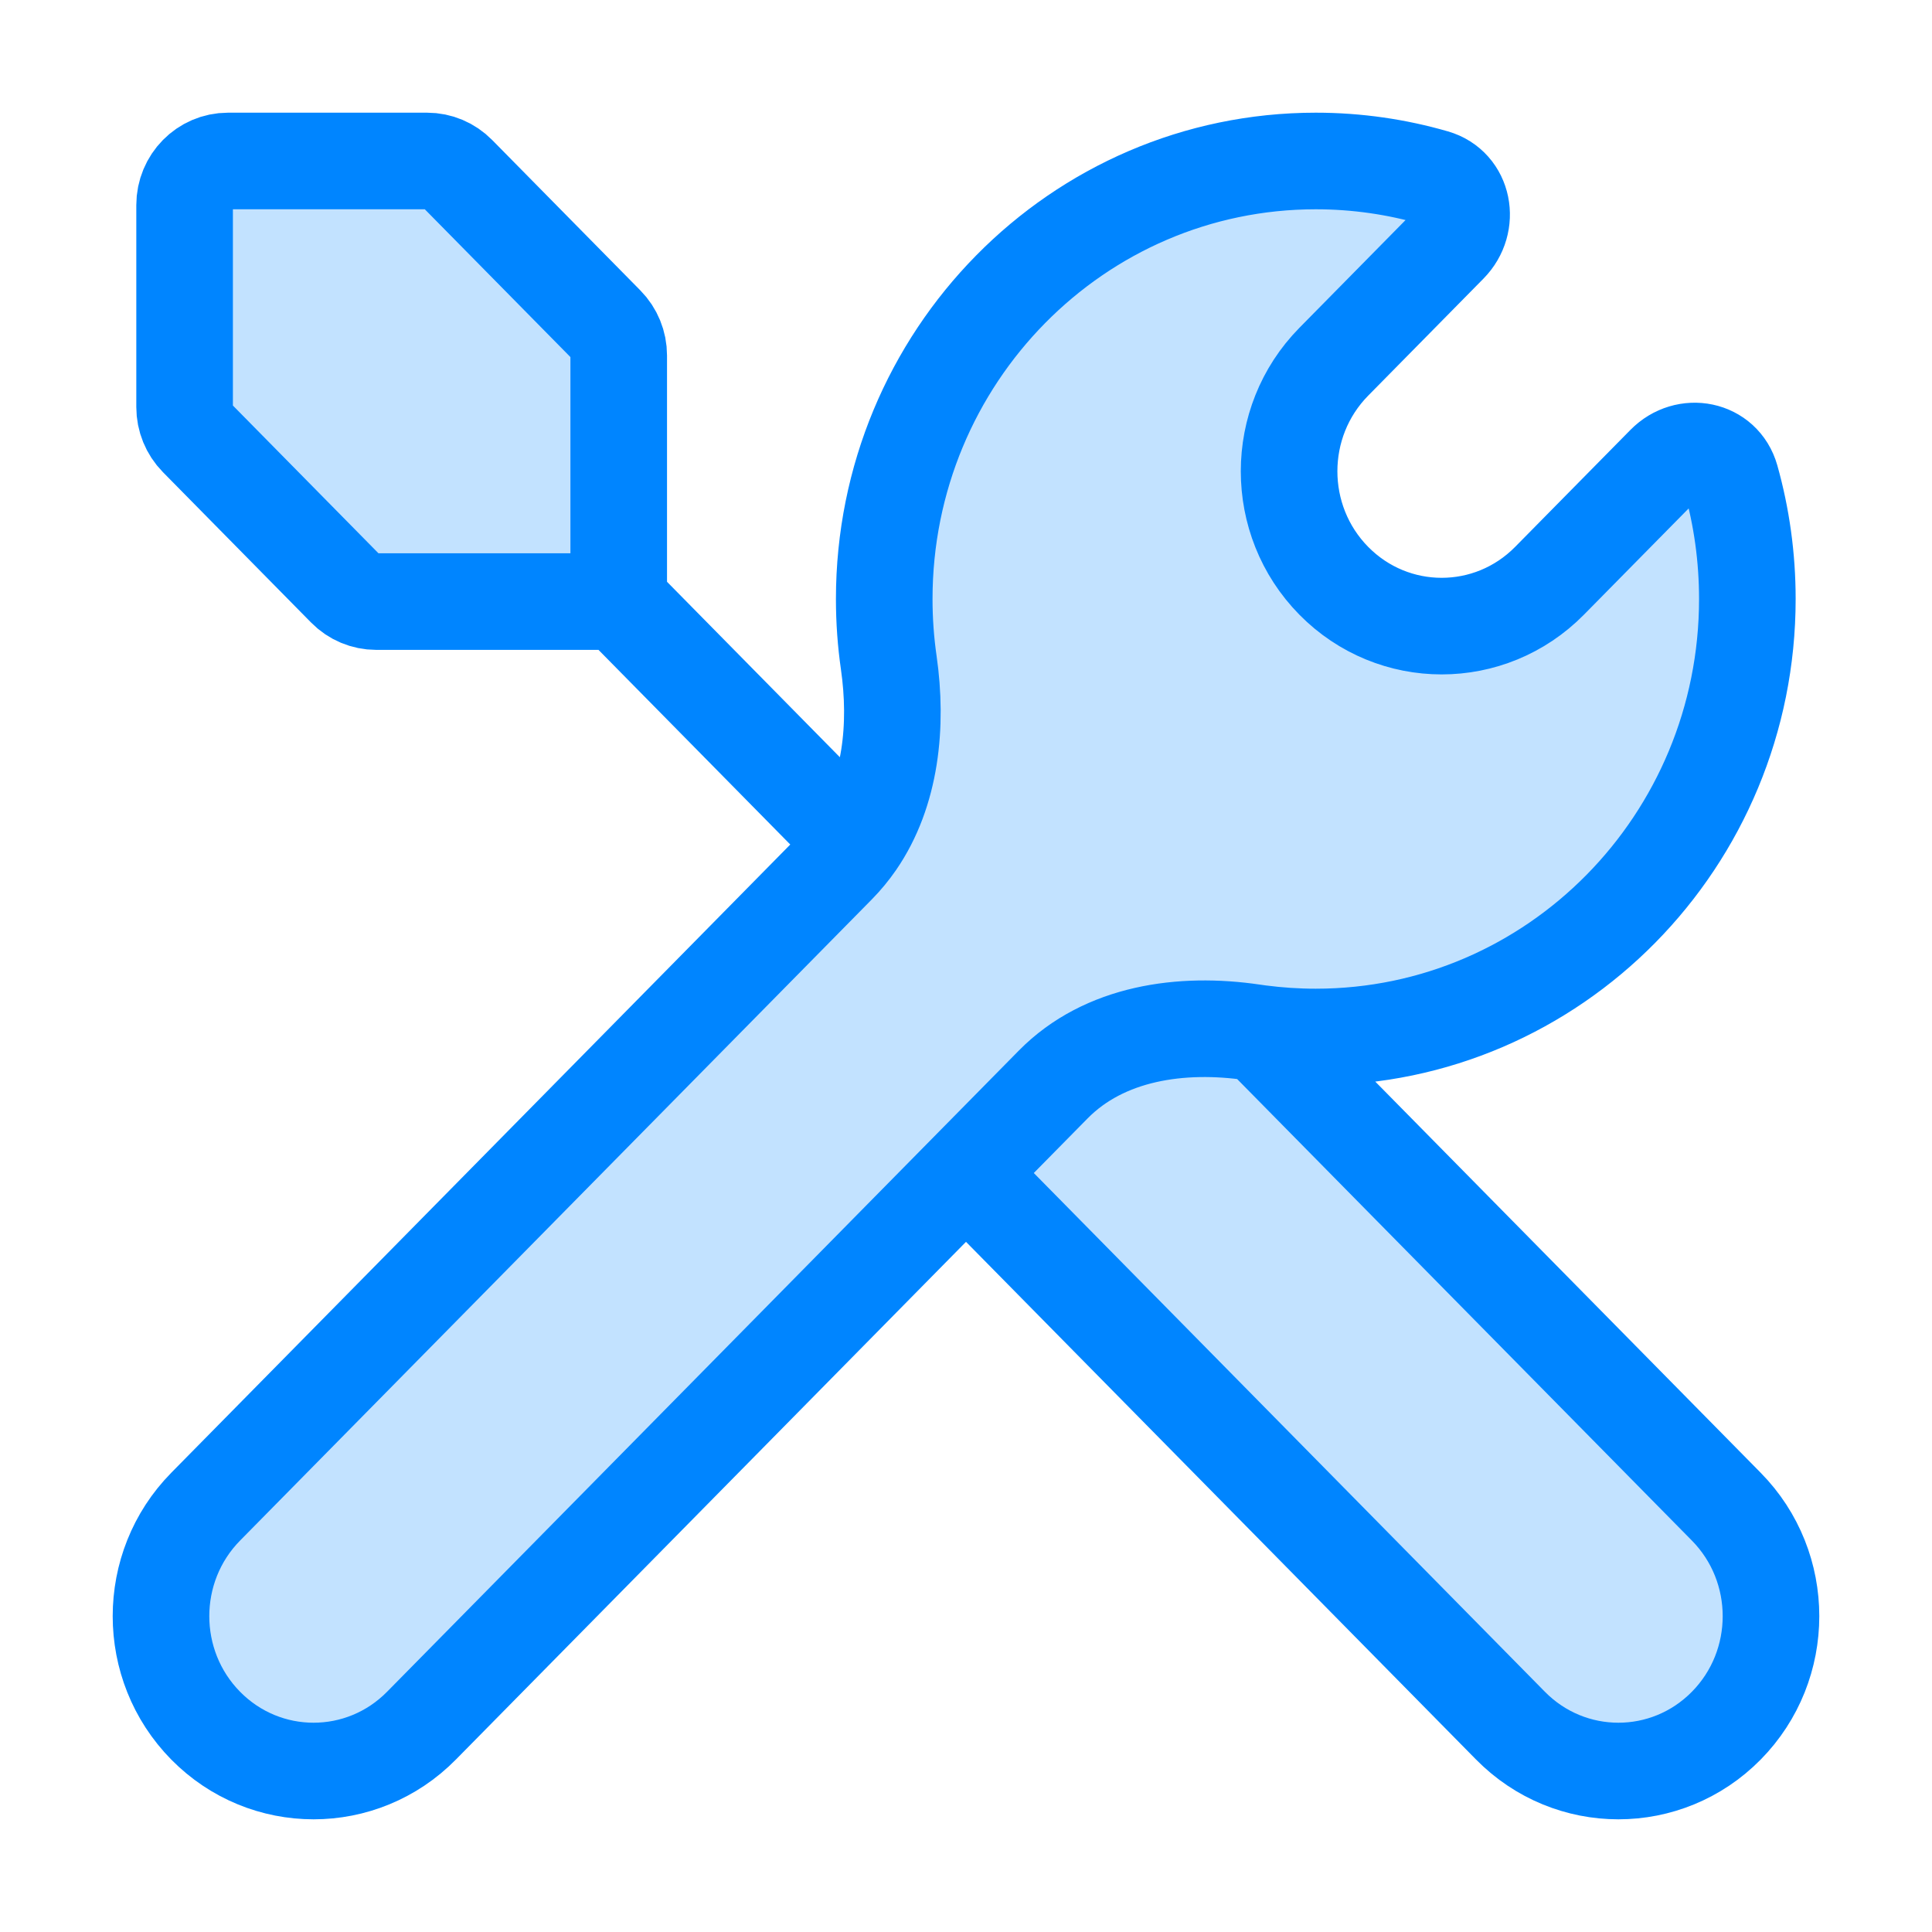
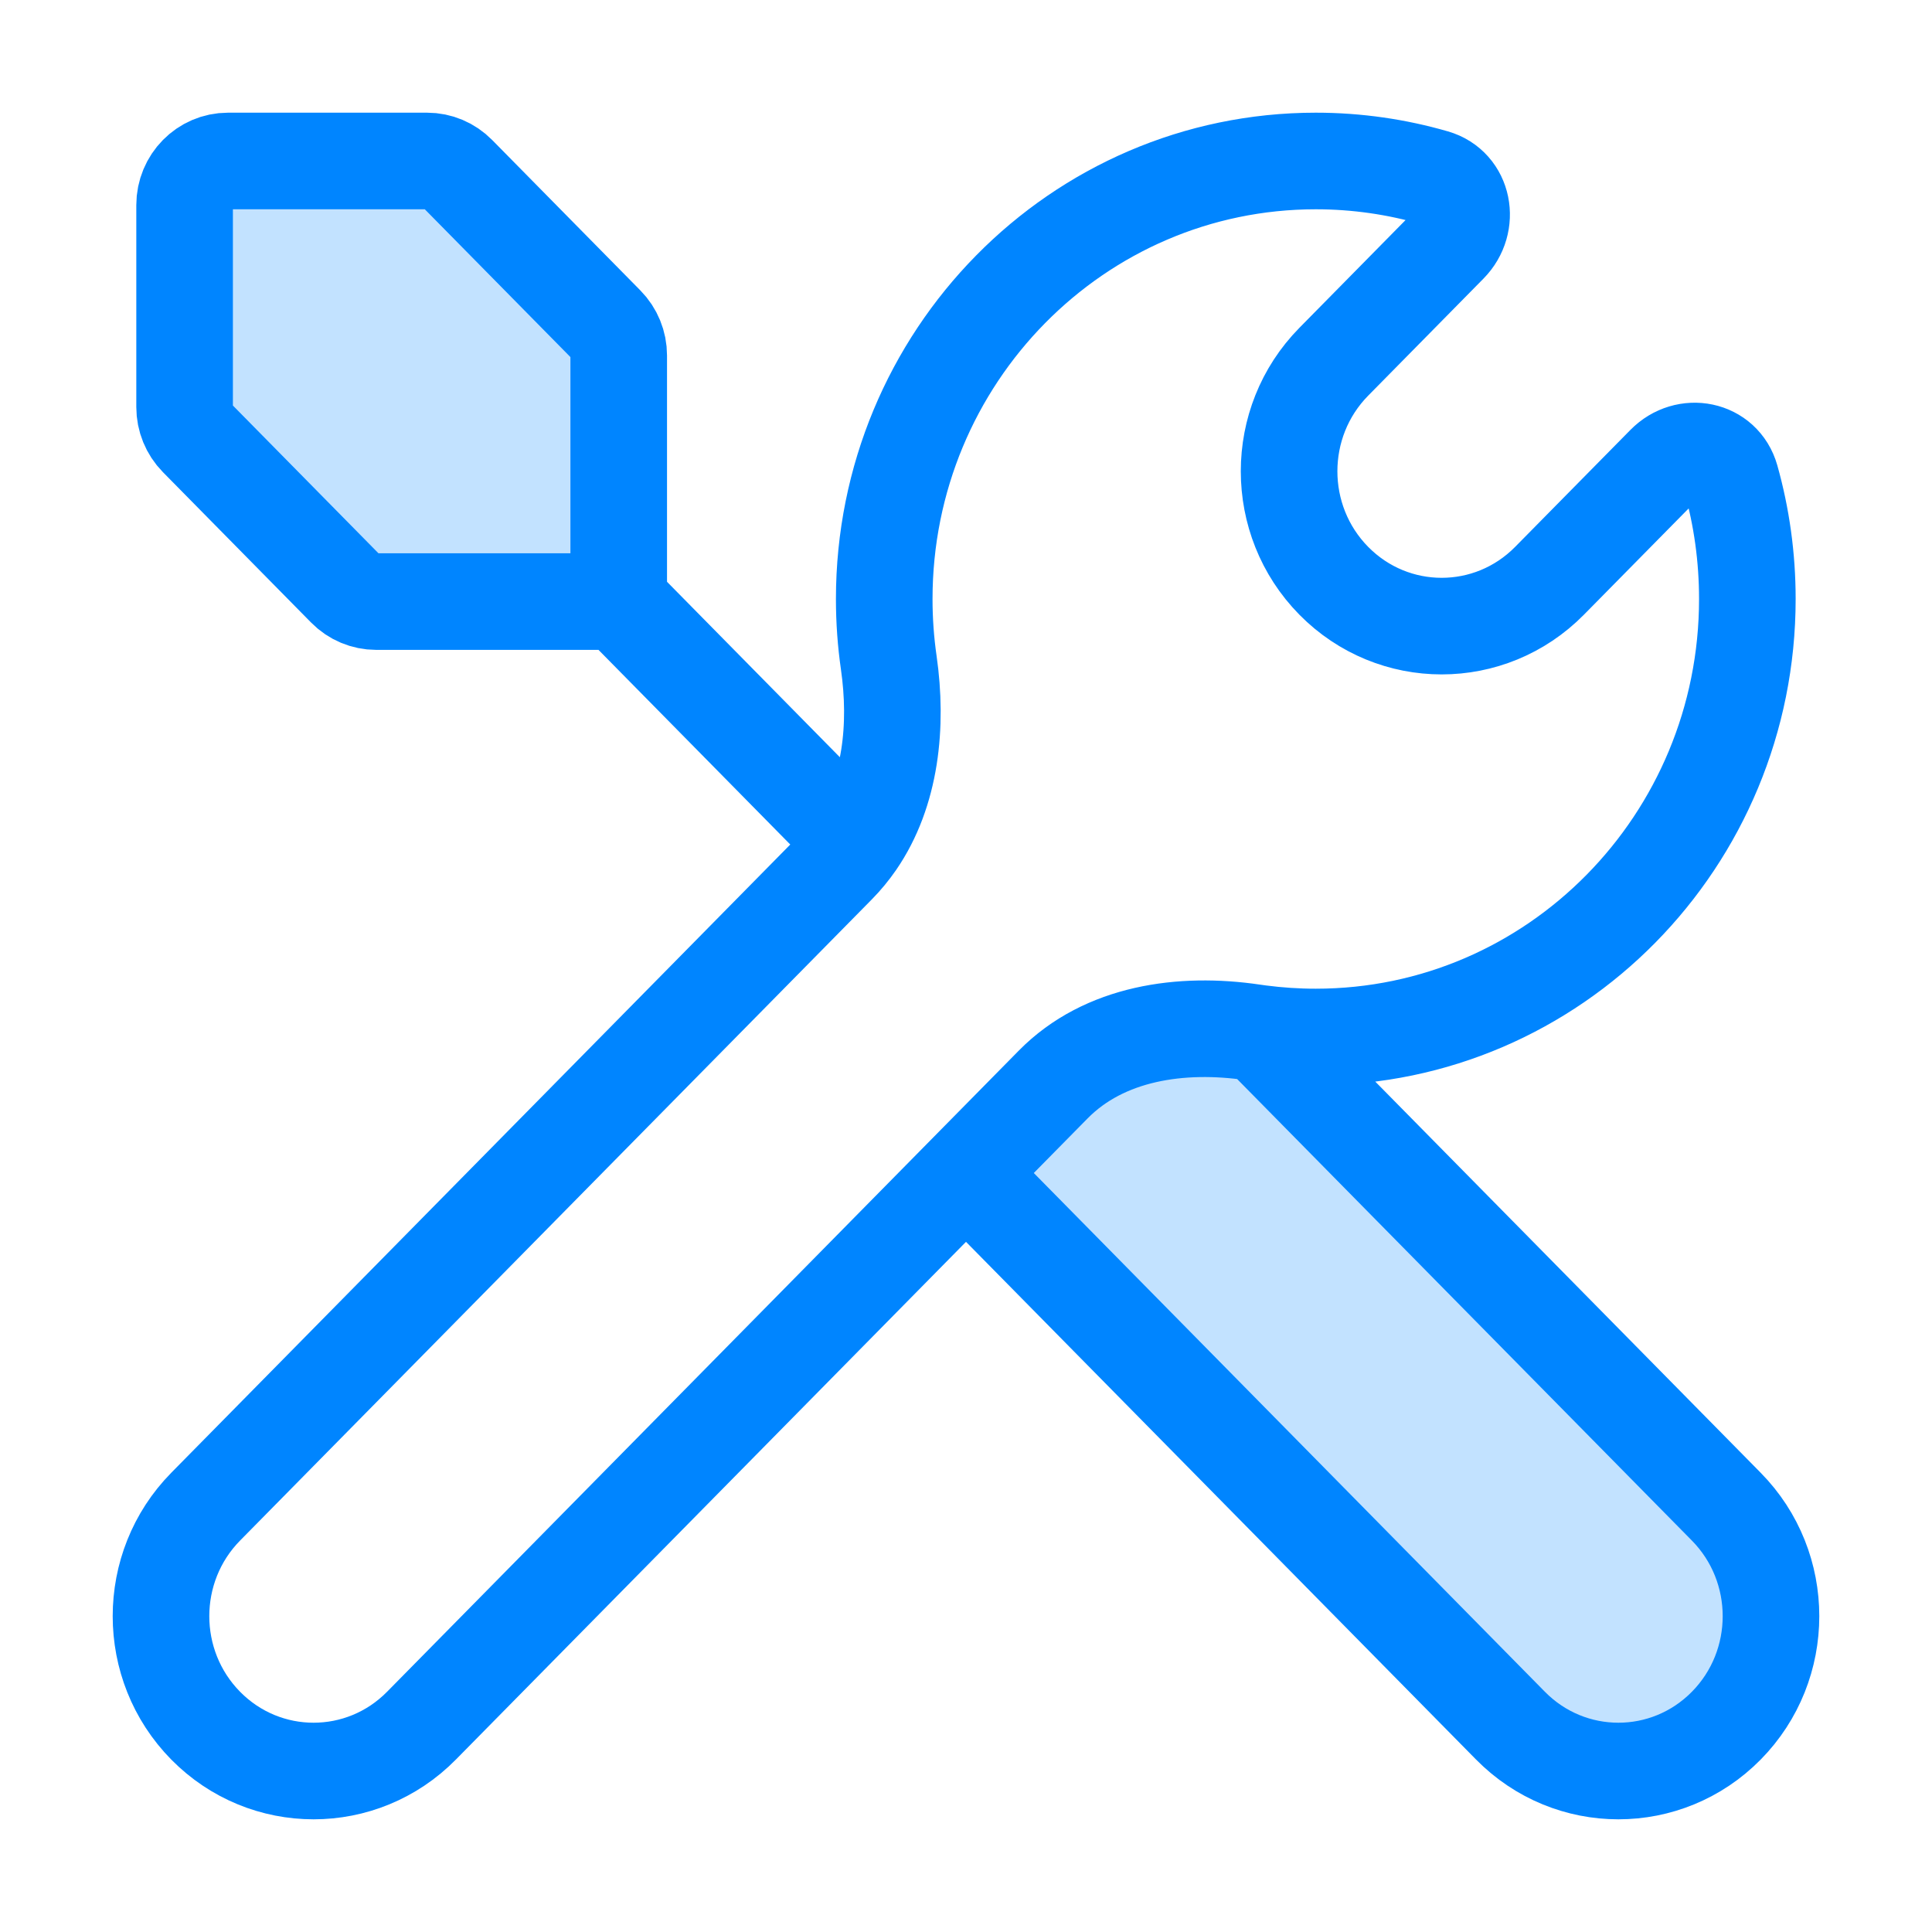
<svg xmlns="http://www.w3.org/2000/svg" width="40" height="40" viewBox="0 0 40 40" fill="none">
  <g opacity="0.24">
-     <path d="M27.242 21.47C32.177 21.47 36.177 17.41 36.177 12.402C36.177 11.536 36.058 10.699 35.835 9.906C35.662 9.293 34.913 9.151 34.469 9.602L32.082 12.024C30.848 13.276 28.848 13.276 27.614 12.024C26.381 10.772 26.381 8.742 27.614 7.49L30.001 5.067C30.445 4.617 30.305 3.856 29.701 3.681C28.92 3.455 28.095 3.333 27.242 3.333C22.307 3.333 18.307 7.393 18.307 12.402C18.307 12.85 18.339 13.29 18.401 13.721C18.587 15.017 18.448 16.401 17.728 17.447C17.613 17.613 17.484 17.771 17.338 17.919L4.258 31.194C3.025 32.446 3.025 34.476 4.258 35.728C5.492 36.98 7.492 36.98 8.726 35.728L20 24.286L21.806 22.453C22.864 21.379 24.462 21.156 25.942 21.375C25.99 21.382 26.038 21.389 26.086 21.395C26.465 21.444 26.85 21.47 27.242 21.47Z" fill="#0085FF" />
-     <path d="M3.822 8.428V4.246C3.822 3.742 4.224 3.333 4.721 3.333H8.842C9.081 3.333 9.309 3.429 9.478 3.601L12.546 6.715C12.715 6.886 12.81 7.118 12.81 7.36V12.455H7.789C7.551 12.455 7.322 12.359 7.154 12.188L4.085 9.073C3.917 8.902 3.822 8.67 3.822 8.428Z" fill="#0085FF" />
+     <path d="M3.822 8.428V4.246C3.822 3.742 4.224 3.333 4.721 3.333H8.842L12.546 6.715C12.715 6.886 12.81 7.118 12.81 7.36V12.455H7.789C7.551 12.455 7.322 12.359 7.154 12.188L4.085 9.073C3.917 8.902 3.822 8.67 3.822 8.428Z" fill="#0085FF" />
    <path d="M25.942 21.375C24.462 21.156 22.864 21.379 21.806 22.453L20 24.286L31.273 35.728C32.507 36.98 34.507 36.98 35.741 35.728C36.975 34.476 36.975 32.446 35.741 31.194L26.086 21.395C26.038 21.389 25.99 21.382 25.942 21.375Z" fill="#0085FF" />
  </g>
  <path d="M12.81 12.455V7.36C12.81 7.118 12.715 6.886 12.546 6.715L9.478 3.601C9.309 3.429 9.081 3.333 8.842 3.333H4.721C4.224 3.333 3.822 3.742 3.822 4.246V8.428C3.822 8.67 3.917 8.902 4.085 9.073L7.154 12.188C7.322 12.359 7.551 12.455 7.789 12.455H12.81ZM12.81 12.455L17.728 17.447M20 24.286L8.726 35.728C7.492 36.98 5.492 36.98 4.258 35.728C3.025 34.476 3.025 32.446 4.258 31.194L17.338 17.919C17.484 17.771 17.613 17.613 17.728 17.447M20 24.286L21.806 22.453C22.864 21.379 24.462 21.156 25.942 21.375C25.99 21.382 26.038 21.389 26.086 21.395M20 24.286L31.273 35.728C32.507 36.98 34.507 36.98 35.741 35.728C36.975 34.476 36.975 32.446 35.741 31.194L26.086 21.395M26.086 21.395C26.465 21.444 26.85 21.47 27.242 21.47C32.177 21.47 36.177 17.41 36.177 12.402C36.177 11.536 36.058 10.699 35.835 9.906C35.662 9.293 34.913 9.151 34.469 9.602L32.082 12.024C30.848 13.276 28.848 13.276 27.614 12.024C26.381 10.772 26.381 8.742 27.614 7.49L30.001 5.067C30.445 4.617 30.305 3.856 29.701 3.681C28.92 3.455 28.095 3.333 27.242 3.333C22.307 3.333 18.307 7.393 18.307 12.402C18.307 12.85 18.339 13.29 18.401 13.721C18.587 15.017 18.448 16.401 17.728 17.447" stroke="#0085FF" stroke-width="2" stroke-linecap="round" />
</svg>